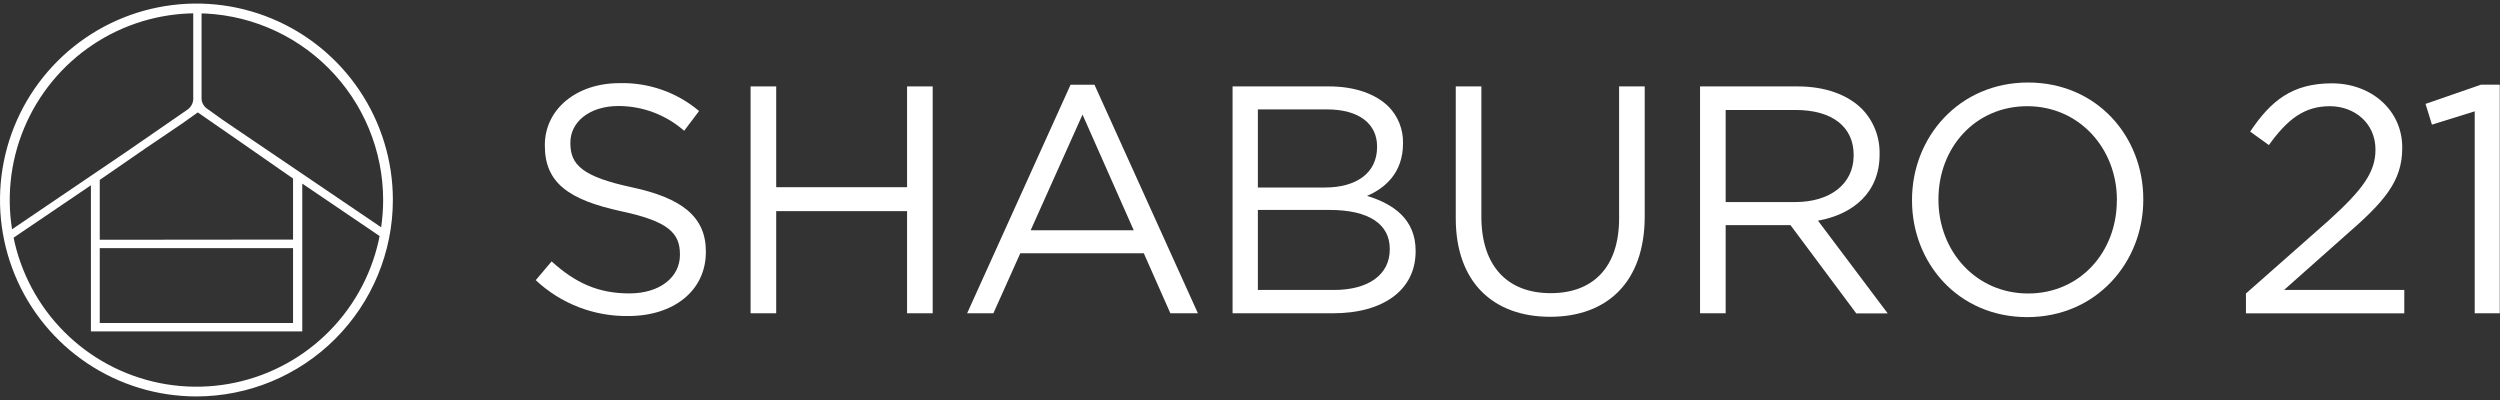
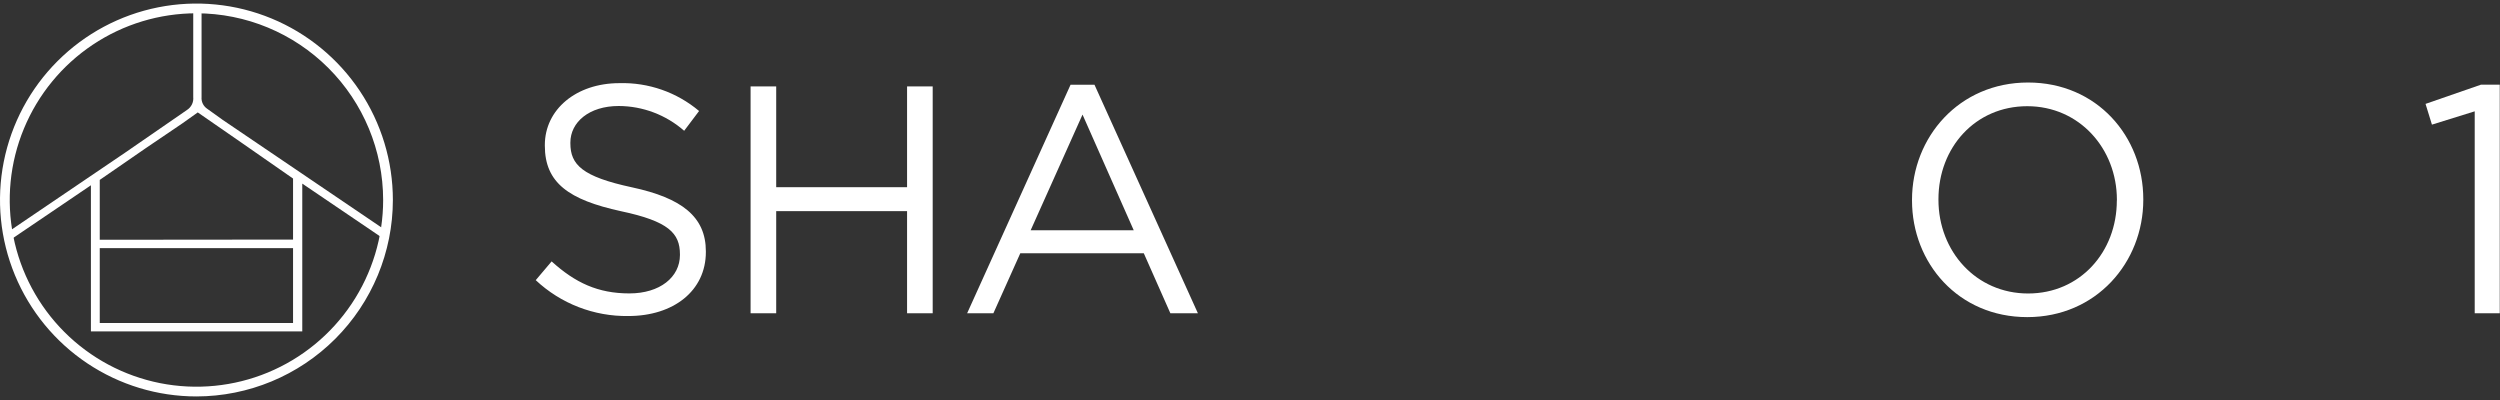
<svg xmlns="http://www.w3.org/2000/svg" width="200" height="32" viewBox="0 0 200 32" fill="none">
  <rect x="0" y="0" width="200" height="32" fill="#333333" stroke="none" />
  <g clip-path="url(#clip0_813_554)">
    <path d="M15.715 31.715C12.607 31.715 9.569 30.794 6.984 29.067C4.4 27.34 2.386 24.886 1.196 22.014C0.007 19.142 -0.304 15.983 0.302 12.934C0.908 9.886 2.405 7.085 4.603 4.888C6.801 2.69 9.601 1.193 12.649 0.587C15.698 -0.02 18.858 0.292 21.729 1.481C24.601 2.67 27.055 4.685 28.782 7.269C30.509 9.853 31.43 12.892 31.43 16C31.425 20.166 29.767 24.16 26.822 27.106C23.875 30.052 19.881 31.71 15.715 31.715ZM15.715 1.063C12.761 1.063 9.873 1.939 7.417 3.581C4.961 5.222 3.046 7.555 1.916 10.284C0.785 13.013 0.489 16.017 1.066 18.914C1.642 21.811 3.065 24.473 5.153 26.562C7.242 28.651 9.904 30.073 12.801 30.65C15.699 31.226 18.702 30.93 21.431 29.8C24.16 28.669 26.493 26.755 28.134 24.298C29.776 21.842 30.652 18.954 30.652 16C30.648 12.04 29.073 8.243 26.273 5.443C23.472 2.642 19.675 1.067 15.715 1.063Z" fill="white" />
    <path d="M30.969 18.505L17.825 9.597L16.575 8.701C16.423 8.599 16.301 8.458 16.222 8.293C16.143 8.129 16.109 7.946 16.125 7.763V0.674H15.459V7.763C15.479 7.962 15.445 8.163 15.359 8.344C15.273 8.524 15.139 8.678 14.972 8.788L10.029 12.199L0.512 18.648L0.87 19.16L7.273 14.822V26.511H24.182V14.689L30.605 19.043L30.969 18.505ZM23.444 25.84H7.98V19.852H23.444V25.84ZM7.98 19.181V14.392L11.627 11.877L14.613 9.853L15.822 8.993C16.934 9.746 21.723 13.091 23.444 14.284V19.166L7.98 19.181Z" fill="white" />
    <path d="M42.859 22.413L44.13 20.912C46.02 22.623 47.838 23.473 50.353 23.473C52.786 23.473 54.395 22.177 54.395 20.4V20.344C54.395 18.659 53.488 17.701 49.677 16.896C45.502 15.985 43.587 14.627 43.587 11.656V11.605C43.587 8.752 46.102 6.652 49.549 6.652C51.876 6.587 54.146 7.38 55.926 8.88L54.733 10.463C53.283 9.19 51.422 8.486 49.493 8.48C47.136 8.48 45.63 9.771 45.63 11.405V11.462C45.63 13.172 46.568 14.13 50.558 14.986C54.548 15.841 56.469 17.342 56.469 20.108V20.159C56.469 23.268 53.877 25.282 50.271 25.282C47.522 25.323 44.865 24.294 42.859 22.413Z" fill="white" />
    <path d="M60.047 6.913H62.096V14.976H72.566V6.913H74.615V25.061H72.566V16.891H62.096V25.061H60.047V6.913Z" fill="white" />
    <path d="M85.644 6.78H87.559L95.832 25.061H93.629L91.504 20.262H81.623L79.471 25.061H77.371L85.644 6.78ZM90.699 18.423L86.602 9.167L82.452 18.423H90.699Z" fill="white" />
-     <path d="M98.606 6.913H106.33C108.379 6.913 110.038 7.507 111.073 8.516C111.451 8.898 111.75 9.352 111.95 9.851C112.151 10.349 112.25 10.883 112.241 11.421V11.477C112.241 13.833 110.791 15.063 109.362 15.672C111.514 16.323 113.25 17.567 113.25 20.057V20.108C113.25 23.217 110.633 25.061 106.668 25.061H98.606V6.913ZM105.992 15.001C108.456 15.001 110.166 13.884 110.166 11.759V11.707C110.166 9.92 108.742 8.752 106.151 8.752H100.629V15.001H105.992ZM106.719 23.197C109.47 23.197 111.181 21.978 111.181 19.959V19.903C111.181 17.936 109.521 16.794 106.356 16.794H100.629V23.197H106.719Z" fill="white" />
-     <path d="M116.461 17.465V6.913H118.51V17.332C118.51 21.25 120.559 23.453 124.057 23.453C127.402 23.453 129.528 21.43 129.528 17.465V6.913H131.577V17.306C131.577 22.598 128.544 25.343 124.011 25.343C119.478 25.343 116.461 22.598 116.461 17.465Z" fill="white" />
-     <path d="M136.004 6.913H143.81C146.038 6.913 147.826 7.584 148.968 8.726C149.426 9.202 149.786 9.764 150.026 10.38C150.266 10.995 150.382 11.652 150.367 12.312V12.368C150.367 15.375 148.292 17.137 145.439 17.654L151.017 25.072H148.502L143.237 18.008H138.053V25.061H136.004V6.913ZM143.626 16.164C146.351 16.164 148.292 14.765 148.292 12.435V12.384C148.292 10.15 146.581 8.798 143.651 8.798H138.053V16.164H143.626Z" fill="white" />
    <path d="M152.961 16.036V15.985C152.961 10.98 156.721 6.601 162.243 6.601C167.764 6.601 171.463 10.929 171.463 15.933V15.985C171.463 20.989 167.703 25.369 162.181 25.369C156.659 25.369 152.961 21.04 152.961 16.036ZM169.352 16.036V15.985C169.352 11.887 166.345 8.496 162.181 8.496C158.017 8.496 155.076 11.81 155.076 15.933V15.985C155.076 20.108 158.088 23.479 162.248 23.479C166.407 23.479 169.347 20.159 169.347 16.036H169.352Z" fill="white" />
-     <path d="M179.676 23.479L186.258 17.67C189.014 15.18 190.038 13.782 190.038 11.969C190.038 9.843 188.353 8.496 186.386 8.496C184.311 8.496 182.964 9.582 181.51 11.605L180.014 10.529C181.643 8.091 183.354 6.667 186.545 6.667C189.736 6.667 192.179 8.844 192.179 11.79V11.841C192.179 14.489 190.781 16.118 187.569 18.894L182.724 23.197H192.343V25.067H179.676V23.479Z" fill="white" />
    <path d="M197.977 8.906L194.555 9.971L194.043 8.311L198.474 6.775H199.98V25.061H197.977V8.906Z" fill="white" />
  </g>
  <defs>
    <clipPath id="clip0_813_554">
      <rect width="200" height="31.43" fill="white" transform="translate(0 0.285)" />
    </clipPath>
  </defs>
</svg>